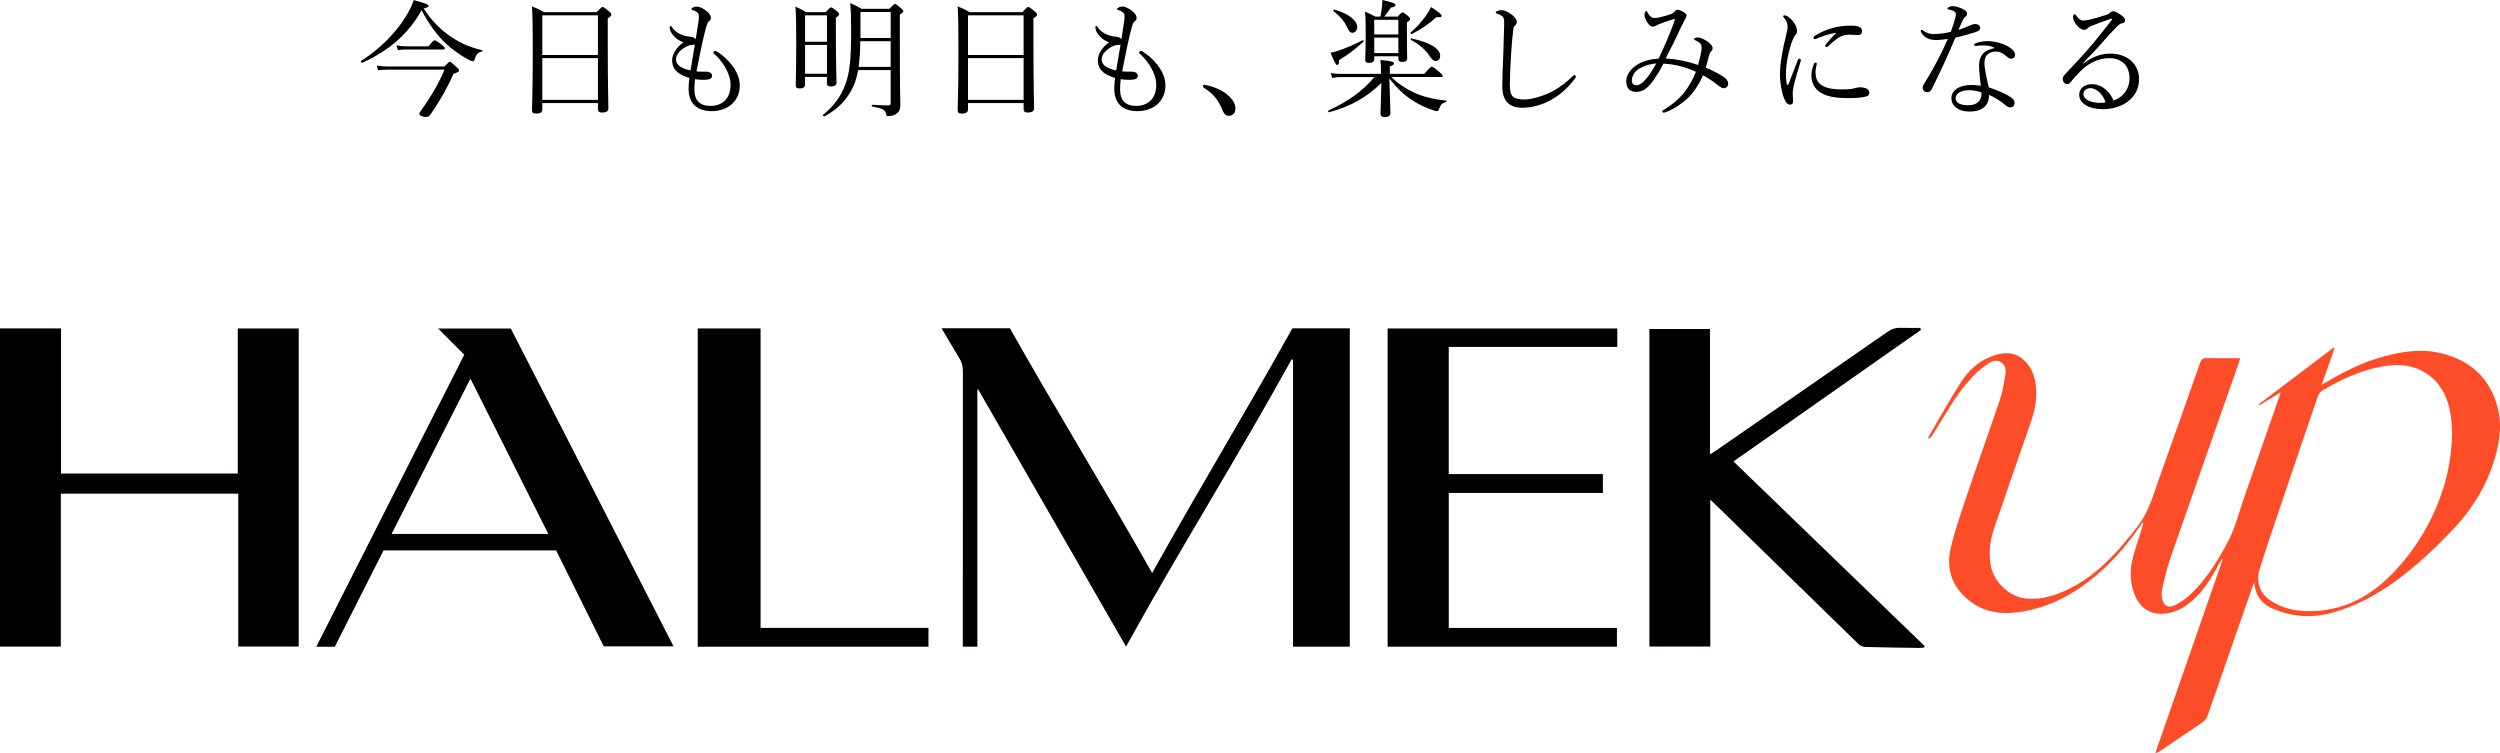
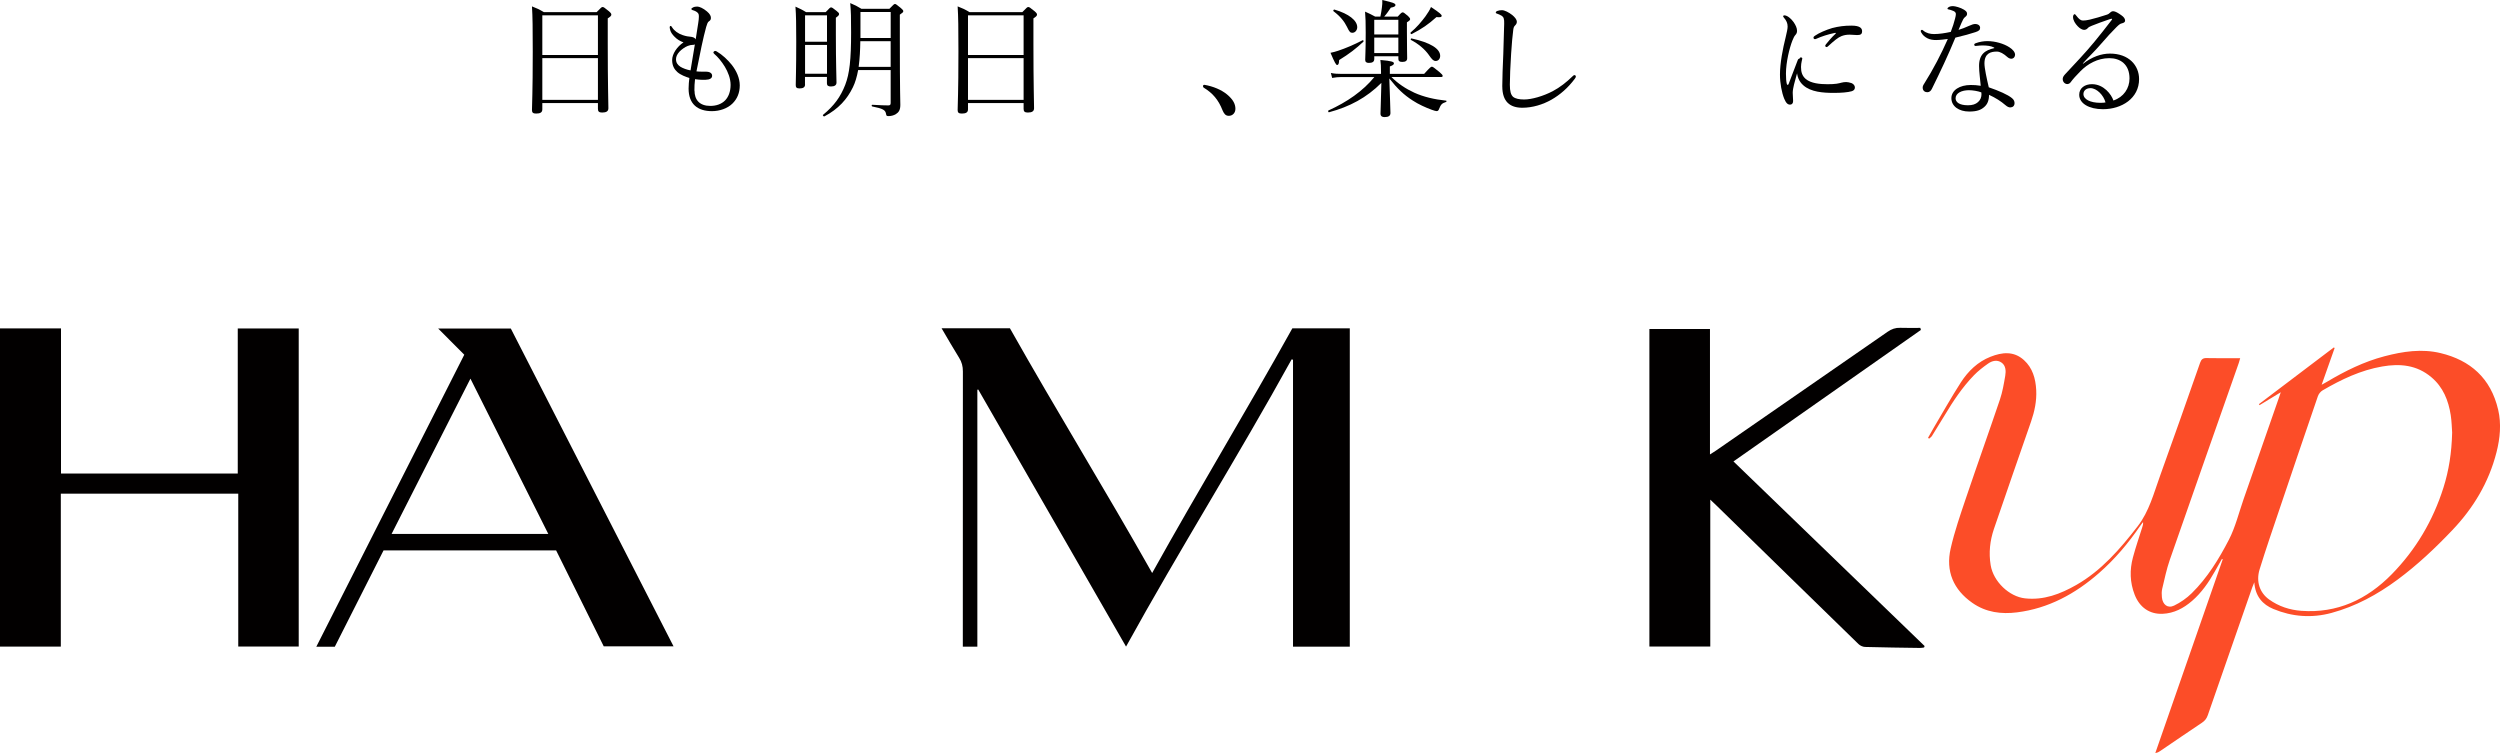
<svg xmlns="http://www.w3.org/2000/svg" id="_レイヤー_2" data-name="レイヤー_2" viewBox="0 0 705.35 212.48">
  <defs>
    <style>
      .cls-1 {
        fill: #fc4d28;
      }

      .cls-2 {
        fill: #020000;
      }
    </style>
  </defs>
  <g id="_レイヤー_1-2" data-name="レイヤー_1">
    <g>
      <g>
        <path class="cls-2" d="M265.68,92.62h19.26c13.3,23.58,26.65,45.16,40.13,69.05,13.26-23.83,26.4-45.39,39.55-69.03h16.21v89.81h-16.02v-80.96c-.13-.03-.26-.07-.39-.1-14.85,26.97-31.78,53.93-46.72,81.04-13.94-24.25-27.82-48.39-41.7-72.53-.08.02-.16.04-.25.06v72.49h-4.1v-2.02c0-25.21,0-50.41.02-75.62,0-1.47-.31-2.65-1.05-3.84-1.65-2.64-3.2-5.37-4.96-8.35Z" />
        <path class="cls-2" d="M67.22,139.28H17.16v43.16H0v-89.78h17.21v40.95h49.87v-40.93h17.2v89.74h-17.06v-43.15Z" />
        <path class="cls-2" d="M465.36,92.82h17.09v35.4c.77-.5,1.24-.78,1.7-1.09,16.14-11.16,32.28-22.32,48.4-33.51,1.13-.79,2.25-1.18,3.57-1.13,1.89.07,3.79.02,5.68.02.05.19.11.39.16.58-17.54,12.3-35.07,24.6-52.88,37.1,18.11,17.49,36.02,34.79,53.93,52.08-.05.14-.1.28-.15.41-.39.05-.78.14-1.17.13-5.16-.07-10.32-.14-15.47-.28-.63-.02-1.39-.35-1.87-.82-13.37-13-26.7-26.04-40.05-39.07-.48-.47-.98-.93-1.76-1.67v41.44h-17.18v-89.59Z" />
        <path class="cls-2" d="M190.04,182.36h-19.7c-4.47-9-8.93-18-13.44-27.08h-48.68c-4.58,9.05-9.16,18.1-13.76,27.19h-5.22c13.96-27.54,27.84-54.94,41.75-82.39-2.44-2.45-4.79-4.8-7.37-7.39h20.5c15.22,29.73,30.5,59.57,45.91,89.66ZM132.73,106.83c-7.47,14.71-14.83,29.21-22.25,43.82h44.22c-7.35-14.65-14.61-29.13-21.97-43.82Z" />
-         <path class="cls-2" d="M408.77,177.17h47.43v5.28h-64.7v-89.77h64.81v5.21h-47.56v35.86h43.49v5.33h-43.48v38.08Z" />
-         <path class="cls-2" d="M196.86,92.67h17.73v84.48h47.37v5.31h-65.1v-89.79Z" />
      </g>
      <path class="cls-1" d="M543.97,123.53c.51-.91,1.01-1.83,1.54-2.72,2.56-4.31,5.01-8.7,7.72-12.91,2.08-3.22,4.81-5.84,8.36-7.24,3.26-1.29,6.56-1.68,9.45.94,2.43,2.2,3.29,5.21,3.46,8.46.16,3.07-.47,6.03-1.46,8.89-3.48,10.11-7.05,20.18-10.48,30.31-1.11,3.28-1.49,6.7-.91,10.21.77,4.61,5.21,8.86,9.69,9.35,5.28.58,9.98-1.22,14.47-3.78,7.05-4.03,12.33-10.1,17.31-16.55,3.26-4.22,4.54-9.3,6.3-14.17,3.84-10.63,7.58-21.3,11.32-31.97.35-1,.82-1.35,1.84-1.32,3.09.07,6.19.03,9.47.03-.16.56-.25.95-.39,1.33-6.5,18.53-13.03,37.05-19.48,55.59-.91,2.63-1.48,5.4-2.13,8.12-.18.77-.17,1.62-.09,2.42.2,2.06,1.64,3.21,3.43,2.35,1.81-.87,3.56-2.09,5.01-3.52,4.38-4.31,7.63-9.6,10.46-15.06,1.84-3.56,2.81-7.62,4.15-11.46,3.34-9.57,6.67-19.14,10-28.71.13-.38.26-.77.49-1.45-2.18,1.32-4.08,2.48-5.99,3.64-.06-.1-.12-.19-.17-.29,7.04-5.33,14.08-10.66,21.12-15.99l.24.15c-1.18,3.34-2.37,6.68-3.67,10.38.7-.39,1.08-.59,1.45-.81,5.15-3.07,10.48-5.71,16.27-7.23,5.22-1.37,10.52-2.18,15.85-.89,8.33,2.01,14.14,7.02,16.23,15.96.94,4,.54,8.06-.47,12.03-2.18,8.54-6.54,15.74-12.46,21.96-4.81,5.06-9.87,9.83-15.45,13.96-5.7,4.22-11.83,7.55-18.63,9.39-5.58,1.52-11.12,1.1-16.43-1.12-2.97-1.24-5.1-3.51-5.36-7.52-.27.67-.45,1.05-.58,1.44-4.19,12.02-8.38,24.03-12.54,36.05-.32.93-.82,1.58-1.62,2.11-3.96,2.64-7.87,5.33-11.81,8-.37.25-.74.49-1.38.57,6.34-18.22,12.68-36.43,19.02-54.65-.07-.04-.15-.08-.22-.12-.67,1.18-1.33,2.35-2,3.53-1.75,3.11-3.76,6.01-6.43,8.32-2.4,2.07-5.09,3.5-8.3,3.64-3.67.16-6.5-1.8-7.9-5.4-1.35-3.47-1.43-6.99-.48-10.52.77-2.87,1.74-5.68,2.63-8.51.14-.44.29-.87.22-1.47-.27.36-.54.71-.8,1.08-3.36,4.92-7.16,9.41-11.6,13.3-6.74,5.91-14.31,10-23.12,11.11-4.44.56-8.79.04-12.68-2.7-5.27-3.71-7.55-8.87-6.08-15.32,1.1-4.83,2.74-9.54,4.32-14.23,3.14-9.29,6.44-18.51,9.58-27.79.73-2.15,1.11-4.44,1.5-6.7.23-1.36.17-2.88-1.05-3.73-1.23-.87-2.66-.52-3.81.3-1.41.99-2.8,2.07-4.01,3.32-3.23,3.35-5.83,7.24-8.23,11.26-1.17,1.95-2.36,3.89-3.57,5.81-.2.32-.55.53-.83.79-.09-.09-.17-.17-.26-.26ZM691.85,122.06c-.1-1.28-.12-3.13-.4-4.93-.65-4.18-2.16-7.91-5.44-10.68-4.15-3.52-8.92-3.91-13.9-3.05-6.03,1.04-11.52,3.65-16.81,6.74-.57.33-1.11,1-1.33,1.64-3.61,10.51-7.18,21.04-10.73,31.57-1.94,5.75-3.92,11.48-5.71,17.28-1.07,3.46.05,6.61,2.64,8.48,2.76,1.99,5.87,2.99,9.16,3.23,10.04.73,18.45-3.14,25.52-10.36,6.73-6.88,11.59-15.05,14.55-24.41,1.53-4.85,2.31-9.84,2.45-15.5Z" />
    </g>
    <g>
-       <path d="M127.47,10.51c2.66,1.84,5.58,2.95,8.53,3.64.18.04.14.36-.04.4-1.08.18-1.55.65-2.05,2.2-.11.4-.29.54-.54.54-.22,0-.65-.18-1.33-.54-1.94-1.01-4.36-2.74-6.05-4.28-2.55-2.38-4.71-5.22-7.05-9.57-3.6,6.44-9.04,11.37-16.77,14.83-.22.11-.47-.43-.25-.58,5.25-3.28,9.93-8.1,12.6-12.56,1.01-1.58,1.76-3.1,2.2-4.57,3.53.97,4.21,1.26,4.21,1.62,0,.29-.29.43-1.4.76,2.45,3.74,4.97,6.19,7.96,8.13ZM125.42,18.75c1.08-1.15,1.26-1.3,1.51-1.3.22,0,.43.14,1.84,1.44.61.58.76.79.76,1.01,0,.32-.32.5-1.58.94-1.73,3.92-3.56,7.13-6.48,11.45-.4.5-.72.72-1.22.72-.94,0-1.94-.4-1.94-.9,0-.22.11-.4.47-.9,2.84-3.96,5.18-7.96,6.62-11.55h-15.95c-1.3,0-1.91.04-2.81.18l-.32-1.37c.94.22,1.84.29,3.1.29h16.02ZM111.85,12.78c1.04.22,1.73.29,2.63.29h6.41c1.26-1.55,1.55-1.69,1.76-1.69s.54.14,2.02,1.26c.65.54.83.76.83.97,0,.25-.14.36-.5.36h-10.55c-.76,0-1.33.04-2.2.18l-.4-1.37Z" />
      <path d="M153.01,30.85c0,.86-.58,1.19-1.73,1.19-.86,0-1.19-.25-1.19-.97,0-1.87.22-4.5.22-16.56,0-6.59-.04-9.79-.22-12.71,1.4.54,2.02.83,3.35,1.62h14.9c1.26-1.33,1.44-1.44,1.66-1.44.29,0,.5.11,1.8,1.19.58.5.68.72.68.94,0,.32-.18.54-1.01,1.08v7.16c0,11.55.18,16.59.18,18.18,0,.86-.58,1.22-1.76,1.22-.86,0-1.19-.29-1.19-1.01v-1.66h-15.69v1.76ZM168.7,4.32h-15.69v11.19h15.69V4.32ZM153.01,28.18h15.69v-11.77h-15.69v11.77Z" />
      <path d="M195.95,25.56c0,2.63,1.44,4.32,4.46,4.32,1.66,0,3.13-.5,4.17-1.55.94-.97,1.55-2.45,1.55-4.39,0-1.83-.76-3.67-1.62-5.11-.9-1.48-2.02-2.81-2.92-3.56-.22-.18-.32-.36-.32-.5,0-.11.29-.4.47-.4s.29.04.47.14c1.55.9,3.1,2.34,4.28,3.82,1.26,1.62,2.23,3.67,2.23,5.76s-.72,3.82-2.09,5.15c-1.4,1.37-3.6,2.12-5.76,2.12-4.1,0-6.59-2.05-6.59-6.37,0-1.01.11-2.09.22-2.99-1.04-.32-2.48-.86-3.38-1.66-.79-.72-1.48-1.69-1.48-3.42s1.4-3.78,3.2-4.97c-.94-.32-1.8-.83-2.52-1.58-.61-.61-1.04-1.22-1.19-1.76-.11-.43-.18-.72-.18-.86,0-.29.11-.43.25-.43s.25.07.43.4c.61.97,1.69,1.76,3.02,2.2.97.32,1.62.4,2.05.43.72.07,1.3.22,1.58.76.29-1.73.5-3.1.72-4.61.11-.68.18-1.3.18-1.76,0-.54-.04-.83-.32-1.12s-.76-.58-1.44-.76c-.25-.07-.36-.22-.36-.32,0-.14.14-.25.4-.4.32-.22.86-.29,1.26-.29.58,0,1.69.47,2.74,1.37.9.76,1.12,1.33,1.12,1.87,0,.5-.29.76-.58.94-.32.18-.54.83-.76,1.58-.86,3.13-1.69,7.2-2.74,12.53.97.11,2.05.07,2.66.07.4,0,.9.07,1.26.29.36.25.5.47.5.94s-.4.83-1.01.97c-.5.11-1.08.11-1.69.11-.5,0-1.51-.07-2.12-.18-.14,1.08-.18,2.16-.18,3.24ZM196.06,12.53c-.22.11-.4.14-.72.14s-.72.07-1.3.29c-.83.32-1.8,1.04-2.34,1.62-.65.72-.97,1.4-.97,2.12,0,.97.43,1.58,1.22,2.12.68.43,1.84.86,2.88,1.04.47-2.7.83-4.93,1.22-7.34Z" />
      <path d="M227.14,23.83c0,.76-.5,1.12-1.55,1.12-.86,0-1.08-.32-1.08-.94,0-1.33.14-4,.14-12.31,0-4.82-.04-7.31-.22-9.83,1.26.58,1.84.83,2.99,1.55h5.54c1.12-1.22,1.3-1.33,1.51-1.33.25,0,.47.11,1.58,1.01.54.43.68.61.68.86,0,.29-.11.47-.9,1.04v4.75c0,8.06.18,12.35.18,13.53,0,.76-.54,1.12-1.58,1.12-.76,0-1.12-.25-1.12-.9v-1.8h-6.19v2.12ZM233.33,4.32h-6.19v7.45h6.19v-7.45ZM227.14,20.81h6.19v-8.14h-6.19v8.14ZM242.12,19.76c-.36,1.94-.83,3.53-1.48,4.86-1.66,3.42-4.1,6.12-8.03,8.21-.22.11-.58-.29-.4-.43,3.2-2.63,4.97-5.15,6.26-8.46,1.22-3.17,1.66-7.05,1.66-14.79,0-4.32-.04-5.87-.25-8.28,1.37.58,1.94.86,3.17,1.62h7.88c1.15-1.22,1.37-1.37,1.58-1.37s.43.14,1.66,1.15c.54.47.68.65.68.9s-.14.4-.97.97v6.23c0,16.41.14,17.6.14,19.22,0,1.44-.43,2.09-1.29,2.63-.58.36-1.4.54-2.02.54-.54,0-.65-.11-.72-.61-.18-1.12-.86-1.51-3.92-2.12-.18-.04-.18-.47,0-.47,2.38.14,3.56.18,4.57.18.47,0,.65-.18.65-.68v-9.29h-9.18ZM242.73,11.63c-.04,2.41-.14,4.82-.47,7.24h9.03v-7.24h-8.57ZM251.3,3.38h-8.53v7.34h8.53V3.38Z" />
      <path d="M273.11,30.85c0,.86-.58,1.19-1.73,1.19-.86,0-1.19-.25-1.19-.97,0-1.87.22-4.5.22-16.56,0-6.59-.04-9.79-.22-12.71,1.4.54,2.02.83,3.35,1.62h14.9c1.26-1.33,1.44-1.44,1.66-1.44.29,0,.5.11,1.8,1.19.58.5.68.72.68.94,0,.32-.18.54-1.01,1.08v7.16c0,11.55.18,16.59.18,18.18,0,.86-.58,1.22-1.76,1.22-.86,0-1.19-.29-1.19-1.01v-1.66h-15.69v1.76ZM288.8,4.32h-15.69v11.19h15.69V4.32ZM273.11,28.18h15.69v-11.77h-15.69v11.77Z" />
-       <path d="M316.05,25.56c0,2.63,1.44,4.32,4.46,4.32,1.66,0,3.13-.5,4.17-1.55.94-.97,1.55-2.45,1.55-4.39,0-1.83-.76-3.67-1.62-5.11-.9-1.48-2.02-2.81-2.92-3.56-.22-.18-.32-.36-.32-.5,0-.11.29-.4.47-.4s.29.04.47.14c1.55.9,3.1,2.34,4.28,3.82,1.26,1.62,2.23,3.67,2.23,5.76s-.72,3.82-2.09,5.15c-1.4,1.37-3.6,2.12-5.76,2.12-4.1,0-6.59-2.05-6.59-6.37,0-1.01.11-2.09.22-2.99-1.04-.32-2.48-.86-3.38-1.66-.79-.72-1.48-1.69-1.48-3.42s1.4-3.78,3.2-4.97c-.94-.32-1.8-.83-2.52-1.58-.61-.61-1.04-1.22-1.19-1.76-.11-.43-.18-.72-.18-.86,0-.29.11-.43.25-.43s.25.07.43.4c.61.97,1.69,1.76,3.02,2.2.97.32,1.62.4,2.05.43.72.07,1.3.22,1.58.76.29-1.73.5-3.1.72-4.61.11-.68.18-1.3.18-1.76,0-.54-.04-.83-.32-1.12s-.76-.58-1.44-.76c-.25-.07-.36-.22-.36-.32,0-.14.14-.25.4-.4.32-.22.86-.29,1.26-.29.58,0,1.69.47,2.74,1.37.9.76,1.12,1.33,1.12,1.87,0,.5-.29.76-.58.94-.32.18-.54.83-.76,1.58-.86,3.13-1.69,7.2-2.74,12.53.97.11,2.05.07,2.66.07.4,0,.9.07,1.26.29.36.25.5.47.5.94s-.4.83-1.01.97c-.5.11-1.08.11-1.69.11-.5,0-1.51-.07-2.12-.18-.14,1.08-.18,2.16-.18,3.24ZM316.16,12.53c-.22.11-.4.14-.72.14s-.72.07-1.3.29c-.83.32-1.8,1.04-2.34,1.62-.65.72-.97,1.4-.97,2.12,0,.97.43,1.58,1.22,2.12.68.43,1.84.86,2.88,1.04.47-2.7.83-4.93,1.22-7.34Z" />
      <path d="M346.22,26.67c1.69,1.4,2.34,2.7,2.34,4.03,0,1.12-.76,1.98-1.87,1.98-.97,0-1.37-.68-1.76-1.55-1.15-2.95-2.77-4.86-5.33-6.41-.14-.11-.18-.25-.18-.43,0-.22.14-.36.4-.36,2.48.43,4.79,1.4,6.41,2.74Z" />
      <path d="M392.59,21.74c1.87,1.87,4.03,3.31,6.48,4.43,2.56,1.15,5.54,1.87,8.96,2.23.14,0,.11.32-.04.36-1.22.43-1.44.65-2.05,2.16-.11.29-.36.43-.61.43s-.68-.14-1.33-.36c-1.69-.61-3.85-1.58-5.47-2.66-2.45-1.58-4.25-3.28-6.55-6.19.18,5.76.32,8.78.32,9.75,0,.79-.54,1.15-1.69,1.15-.68,0-1.12-.29-1.12-.97,0-.72.14-3.71.25-8.68-4.18,4.18-8.96,6.73-14.76,8.28-.22.07-.36-.43-.18-.5,5.26-2.38,9.72-5.47,12.96-9.43h-9.32c-.86,0-1.58.07-2.59.25l-.36-1.4c1.08.22,1.91.25,2.88.25h11.27v-.54c0-1.69-.04-2.3-.18-3.38,3.28.29,3.82.54,3.82.97,0,.29-.25.54-1.15.86v2.09h9.68c1.69-1.87,1.94-2.02,2.16-2.02.25,0,.5.14,2.16,1.51.72.61.9.86.9,1.08s-.11.32-.47.32h-13.97ZM375.38,14.9c.76-.14,1.48-.36,2.16-.58,2.05-.68,4.46-1.69,6.95-2.99.14-.07.32.32.18.43-2.02,1.91-4.03,3.46-6.84,5.18-.04,1.04-.22,1.4-.58,1.4-.29,0-.68-.65-1.87-3.46ZM380.09,7.67c-.83-1.66-1.87-2.99-3.85-4.5-.18-.14.04-.54.25-.47,4.1,1.19,6.44,3.1,6.44,4.97,0,.86-.61,1.58-1.37,1.58-.58,0-.83-.22-1.48-1.58ZM387.73,16.67c0,.72-.47,1.08-1.51,1.08-.72,0-1.04-.29-1.04-.86,0-.9.14-2.41.14-7.67,0-2.81-.04-4.18-.18-5.94,1.22.54,1.73.79,2.84,1.4h1.48c.22-.97.32-1.76.43-2.56.11-.72.14-1.4.11-2.12,3.38.79,3.71,1.01,3.71,1.44,0,.32-.29.54-1.3.72-.58.86-1.15,1.73-1.87,2.52h3.82c.97-1.08,1.15-1.19,1.4-1.19.22,0,.43.11,1.48,1.01.5.5.61.68.61.9,0,.25-.11.4-.9.9v2.56c0,4.64.07,6.91.07,7.6,0,.72-.5,1.01-1.4,1.01-.76,0-1.08-.25-1.08-.83v-.76h-6.8v.79ZM394.53,5.58h-6.8v4.14h6.8v-4.14ZM387.73,14.97h6.8v-4.36h-6.8v4.36ZM398.02,9.14c1.66-1.37,2.95-2.92,4.14-4.5.72-1.01,1.26-1.87,1.58-2.66,2.52,1.66,3.02,2.16,3.02,2.48s-.32.5-1.48.36c-2.27,2.05-4.1,3.31-6.98,4.79-.22.11-.47-.32-.29-.47ZM403.17,15.55c-1.19-1.69-3.02-3.2-5.08-4.28-.14-.07-.04-.47.14-.43,5.4,1.19,8.1,2.92,8.1,4.93,0,.76-.47,1.44-1.3,1.44-.54,0-.97-.36-1.87-1.66Z" />
      <path d="M423.85,24.4c0-2.27.14-5.69.29-9.18.11-2.84.18-5.65.25-8.53.04-1.33-.14-1.87-.68-2.23-.54-.32-.94-.47-1.26-.58-.29-.11-.43-.14-.43-.32s.14-.36.43-.47c.4-.14.79-.22,1.3-.22.76,0,1.94.61,2.92,1.37.68.58,1.29,1.22,1.29,1.94,0,.43-.25.76-.5,1.01s-.4.47-.5,1.15c-.22,1.73-.43,3.92-.61,6.8-.22,3.35-.36,6.88-.36,8.75s.29,2.84.9,3.42c.65.54,1.76.76,3.13.76,2.12,0,5.4-.94,8.06-2.34,1.98-1.04,3.89-2.52,5.65-4.25.18-.18.32-.29.47-.29.22,0,.36.14.4.32.04.22-.11.5-.29.72-1.91,2.56-4.14,4.5-6.59,5.9-2.41,1.37-5.33,2.27-8.21,2.27-3.46,0-5.65-1.69-5.65-6.01Z" />
-       <path d="M486.62,21.92c.83.65.97,1.26.97,1.76,0,.65-.58,1.22-1.26,1.22-.36,0-.79-.22-1.44-.72-1.12-.9-2.84-2.12-4.39-2.92-1.3,2.84-2.81,5.04-4.36,6.48-1.73,1.58-3.78,2.99-6.01,3.85-.25.11-.5.18-.76.18-.22,0-.36-.14-.36-.32,0-.22.11-.32.43-.5,2.27-1.3,4.07-2.88,5.58-4.64,1.4-1.73,2.59-3.85,3.46-6.05-2.92-1.37-6.08-2.16-9.14-2.3-1.66,3.2-3.38,5.65-4.54,6.66-1.04.94-1.98,1.3-3.13,1.3-1.66,0-2.84-.83-2.84-3.02,0-1.69,1.12-3.35,2.92-4.54,1.58-1.04,3.82-1.73,6.19-1.8,1.8-3.74,3.35-7.34,4.57-10.83.11-.29,0-.43-.4-.32-1.58.5-2.74.9-3.64,1.26-.61.22-1.12.47-1.33.61-.25.14-.54.25-.79.25-.5,0-1.08-.43-1.48-1.04-.43-.68-.9-1.55-.9-2.23,0-.25.04-.47.18-.86.07-.18.18-.29.29-.29.14,0,.25.14.4.4.14.29.36.61.58.86.36.47.79.72,1.4.72.76,0,2.48-.4,4.14-.94.9-.29,1.3-.61,1.51-.9.22-.25.47-.5.83-.5.4,0,1.19.32,1.76.68.4.22.79.58.79.97,0,.47-.25.72-.54,1.22-.68,1.26-1.37,2.77-2.34,4.86-.83,1.84-1.98,3.82-2.99,6.01,3.06.18,6.12.79,9.11,1.84.65-2.34,1.01-4,1.01-4.82s-.18-1.12-.58-1.44c-.32-.29-.83-.54-1.33-.76-.18-.07-.25-.18-.25-.29s.18-.25.36-.32c.25-.11.5-.14.83-.14.5,0,1.91.58,2.7,1.19.83.61,1.37,1.26,1.37,1.8,0,.36-.11.61-.32.83-.29.32-.54.61-.65,1.19-.32,1.22-.61,2.27-.97,3.53,2.12.83,4.43,2.09,5.36,2.84ZM462.32,19.47c-1.22.79-1.91,2.12-1.91,3.24,0,.86.5,1.33,1.3,1.33s1.58-.5,2.48-1.51c1.04-1.12,2.12-2.84,3.1-4.61-1.98.11-3.82.83-4.97,1.55Z" />
-       <path d="M507.67,16.56c.18,0,.43.18.43.4,0,.11-.04.22-.07.36-.86,2.88-1.55,5.15-1.87,6.55-.18.76-.36,1.62-.36,2.3,0,.65.11,1.83.11,2.34,0,.72-.4,1.01-.86,1.01-.65,0-1.12-.4-1.66-1.69-.68-1.69-1.19-4.32-1.19-6.8,0-3.2.79-7.27,1.62-10.58.32-1.33.54-2.34.54-2.95,0-.97-.32-1.66-1.08-2.56-.14-.14-.18-.25-.18-.36,0-.14.14-.25.32-.25.86,0,1.94.94,2.63,1.91.58.86.97,1.66.97,2.48,0,.54-.22.9-.5,1.19-.29.32-.5.79-.83,1.58-.79,2.02-1.8,6.05-1.8,9.29,0,1.3.07,2.23.25,2.92.04.18.14.25.25.25.07,0,.18-.07.25-.25.83-2.12,1.69-4.46,2.56-6.7.11-.32.29-.43.47-.43ZM511.77,18.03c.14-.25.25-.36.43-.36.22,0,.4.11.4.32s-.36,1.19-.36,2.38c0,1.37.29,2.48,1.33,3.38,1.48,1.26,4.07,1.48,6.16,1.48,1.15,0,1.76-.04,2.56-.14.68-.11,1.08-.22,1.33-.29.36-.11.97-.18,1.37-.18.29,0,1.01.11,1.48.29.65.25.97.79.97,1.22,0,.58-.32.9-.9,1.08-1.08.32-2.95.47-5,.47-2.99,0-6.52-.22-8.67-2.16-1.19-1.04-1.8-2.56-1.8-4.21,0-.97.22-2.2.72-3.28ZM517.67,9.29c-1.94.4-3.78,1.01-5.04,1.58-.22.11-.43.18-.54.18-.21,0-.43-.14-.43-.4s.14-.4.43-.58c1.15-.79,3.06-1.62,4.86-2.16,1.8-.47,3.46-.68,5.43-.68,2.48,0,2.99.79,2.99,1.58,0,.9-.5,1.08-1.44,1.08-.5,0-1.48-.11-2.05-.11-.97,0-1.62.14-2.3.4-.97.36-2.12,1.33-3.82,2.88-.18.18-.29.22-.43.22s-.36-.18-.36-.32.04-.25.21-.47c.68-.83,1.48-1.84,2.74-3.02.11-.11.07-.25-.25-.18Z" />
+       <path d="M507.67,16.56c.18,0,.43.18.43.4,0,.11-.04.22-.07.36-.86,2.88-1.55,5.15-1.87,6.55-.18.76-.36,1.62-.36,2.3,0,.65.11,1.83.11,2.34,0,.72-.4,1.01-.86,1.01-.65,0-1.12-.4-1.66-1.69-.68-1.69-1.19-4.32-1.19-6.8,0-3.2.79-7.27,1.62-10.58.32-1.33.54-2.34.54-2.95,0-.97-.32-1.66-1.08-2.56-.14-.14-.18-.25-.18-.36,0-.14.14-.25.32-.25.86,0,1.94.94,2.63,1.91.58.86.97,1.66.97,2.48,0,.54-.22.9-.5,1.19-.29.32-.5.79-.83,1.58-.79,2.02-1.8,6.05-1.8,9.29,0,1.3.07,2.23.25,2.92.04.18.14.25.25.25.07,0,.18-.07.25-.25.83-2.12,1.69-4.46,2.56-6.7.11-.32.29-.43.47-.43Zc.14-.25.25-.36.43-.36.22,0,.4.11.4.32s-.36,1.19-.36,2.38c0,1.37.29,2.48,1.33,3.38,1.48,1.26,4.07,1.48,6.16,1.48,1.15,0,1.76-.04,2.56-.14.68-.11,1.08-.22,1.33-.29.36-.11.97-.18,1.37-.18.29,0,1.01.11,1.48.29.65.25.97.79.97,1.22,0,.58-.32.9-.9,1.08-1.08.32-2.95.47-5,.47-2.99,0-6.52-.22-8.67-2.16-1.19-1.04-1.8-2.56-1.8-4.21,0-.97.22-2.2.72-3.28ZM517.67,9.29c-1.94.4-3.78,1.01-5.04,1.58-.22.11-.43.18-.54.18-.21,0-.43-.14-.43-.4s.14-.4.43-.58c1.15-.79,3.06-1.62,4.86-2.16,1.8-.47,3.46-.68,5.43-.68,2.48,0,2.99.79,2.99,1.58,0,.9-.5,1.08-1.44,1.08-.5,0-1.48-.11-2.05-.11-.97,0-1.62.14-2.3.4-.97.36-2.12,1.33-3.82,2.88-.18.18-.29.22-.43.22s-.36-.18-.36-.32.04-.25.21-.47c.68-.83,1.48-1.84,2.74-3.02.11-.11.07-.25-.25-.18Z" />
      <path d="M546.32,11.3c-.9,0-1.76-.11-2.52-.5-.76-.4-1.3-.83-1.8-1.73-.07-.14-.07-.25-.07-.36,0-.14.18-.29.29-.29.14,0,.25.04.43.22.86.72,1.94.97,3.02.97,1.44,0,3.06-.25,4.72-.61.54-1.4.94-2.63,1.22-3.78.14-.54.22-.94.22-1.26s-.18-.65-.68-.86-1.08-.4-1.48-.47c-.14-.04-.22-.07-.22-.18,0-.14.14-.29.29-.4.4-.25.72-.32,1.33-.32.54,0,2.09.4,3.06,1.01.54.36.86.61.86,1.15,0,.36-.14.61-.58.94-.4.29-.65.86-.97,1.58-.25.54-.58,1.3-.86,2.02.94-.29,1.91-.65,2.92-1.12.79-.36,1.37-.54,1.73-.54.94,0,1.44.47,1.44,1.08s-.36.9-1.33,1.22c-1.26.43-3.46,1.04-5.65,1.55-2.09,5.08-4.25,9.61-6.62,14.43-.29.61-.72.97-1.3.97-.61,0-1.3-.36-1.3-1.3,0-.29.07-.61.47-1.19,2.52-4,4.71-8.21,6.62-12.53-.9.11-2.27.29-3.24.29ZM562.66,13.43c-.97-.5-2.02-.58-3.17-.61-.61,0-1.22.04-1.69.11-.22.04-.36.04-.47.04-.18,0-.32-.18-.32-.4,0-.14.14-.29.36-.36,1.12-.43,2.34-.61,3.35-.61,2.23,0,4.64.72,6.19,1.73.9.58,1.62,1.33,1.62,2.12,0,.58-.43,1.12-1.08,1.12-.4,0-.79-.22-1.08-.47-1.08-.97-2.09-1.55-2.99-1.55-1.73,0-3.49.5-3.49,3.35,0,1.33.65,4.32,1.22,6.73,2.84.97,5.4,2.09,6.55,3.06.58.47.72.97.72,1.4,0,.76-.47,1.19-1.19,1.22-.4,0-.83-.18-1.33-.61-1.33-1.15-2.81-2.09-4.68-2.95,0,1.62-.47,2.7-1.37,3.46-.94.83-2.12,1.26-4.21,1.26-2.95,0-5.04-1.51-5.04-3.78s2.38-3.71,5.47-3.71c.86,0,1.76.04,2.81.22-.14-1.87-.47-3.82-.47-5.58,0-3.35,1.73-4.46,4.28-5.04v-.14ZM555.53,25.45c-2.02,0-3.78.79-3.78,2.27,0,1.08,1.01,1.98,3.49,1.98,1.26,0,2.16-.29,2.84-.9.72-.65.97-1.4.97-2.2,0-.14,0-.32-.04-.54-.94-.36-2.41-.61-3.49-.61Z" />
      <path d="M587.75,17.96c2.52-1.94,5.11-2.84,7.56-2.84,5.29,0,8.21,3.31,8.21,7.2,0,5.43-4.9,8.49-10.19,8.49-3.92,0-6.7-1.62-6.7-4.07,0-1.94,1.62-2.99,3.6-2.99,3.35,0,5.51,2.95,6.05,4.61,2.88-.97,4.54-3.42,4.54-6.23,0-4-2.63-5.72-5.69-5.72-3.35,0-6.16,1.66-8.14,3.67-1.26,1.3-2.05,2.12-2.81,3.17-.18.25-.54.47-.9.47-.68,0-1.3-.58-1.3-1.4,0-.36.11-.76.61-1.3,2.77-2.99,5.76-6.08,8.35-9.25,1.55-1.91,3.02-3.71,4.82-6.08.25-.32.14-.4,0-.4s-.47.11-.68.18c-1.62.54-3.46,1.22-4.9,1.8-.65.25-.9.4-1.22.76-.22.22-.54.4-.97.4-.47,0-1.22-.4-1.8-1.04-.65-.68-1.3-1.62-1.3-2.63,0-.36.22-.76.43-.76.14,0,.29.14.47.4.79,1.04,1.3,1.4,1.91,1.4.47,0,1.08-.07,1.87-.25,1.62-.4,3.13-.83,4.75-1.37.5-.14.79-.36,1.08-.65.25-.25.54-.36.83-.36.58,0,1.47.54,2.27,1.12.72.5,1.08.97,1.08,1.55,0,.36-.29.61-.94.76-.36.07-.68.25-1.48,1.04-1.19,1.19-2.66,2.74-4.79,5.22-1.33,1.55-3.28,3.42-4.72,5.04l.07.07ZM589.8,24.87c-1.3,0-1.98.79-1.98,1.66,0,1.48,1.91,2.48,4.79,2.48.61,0,1.12-.04,1.44-.11-.54-2.05-2.48-4.03-4.25-4.03Z" />
    </g>
  </g>
</svg>